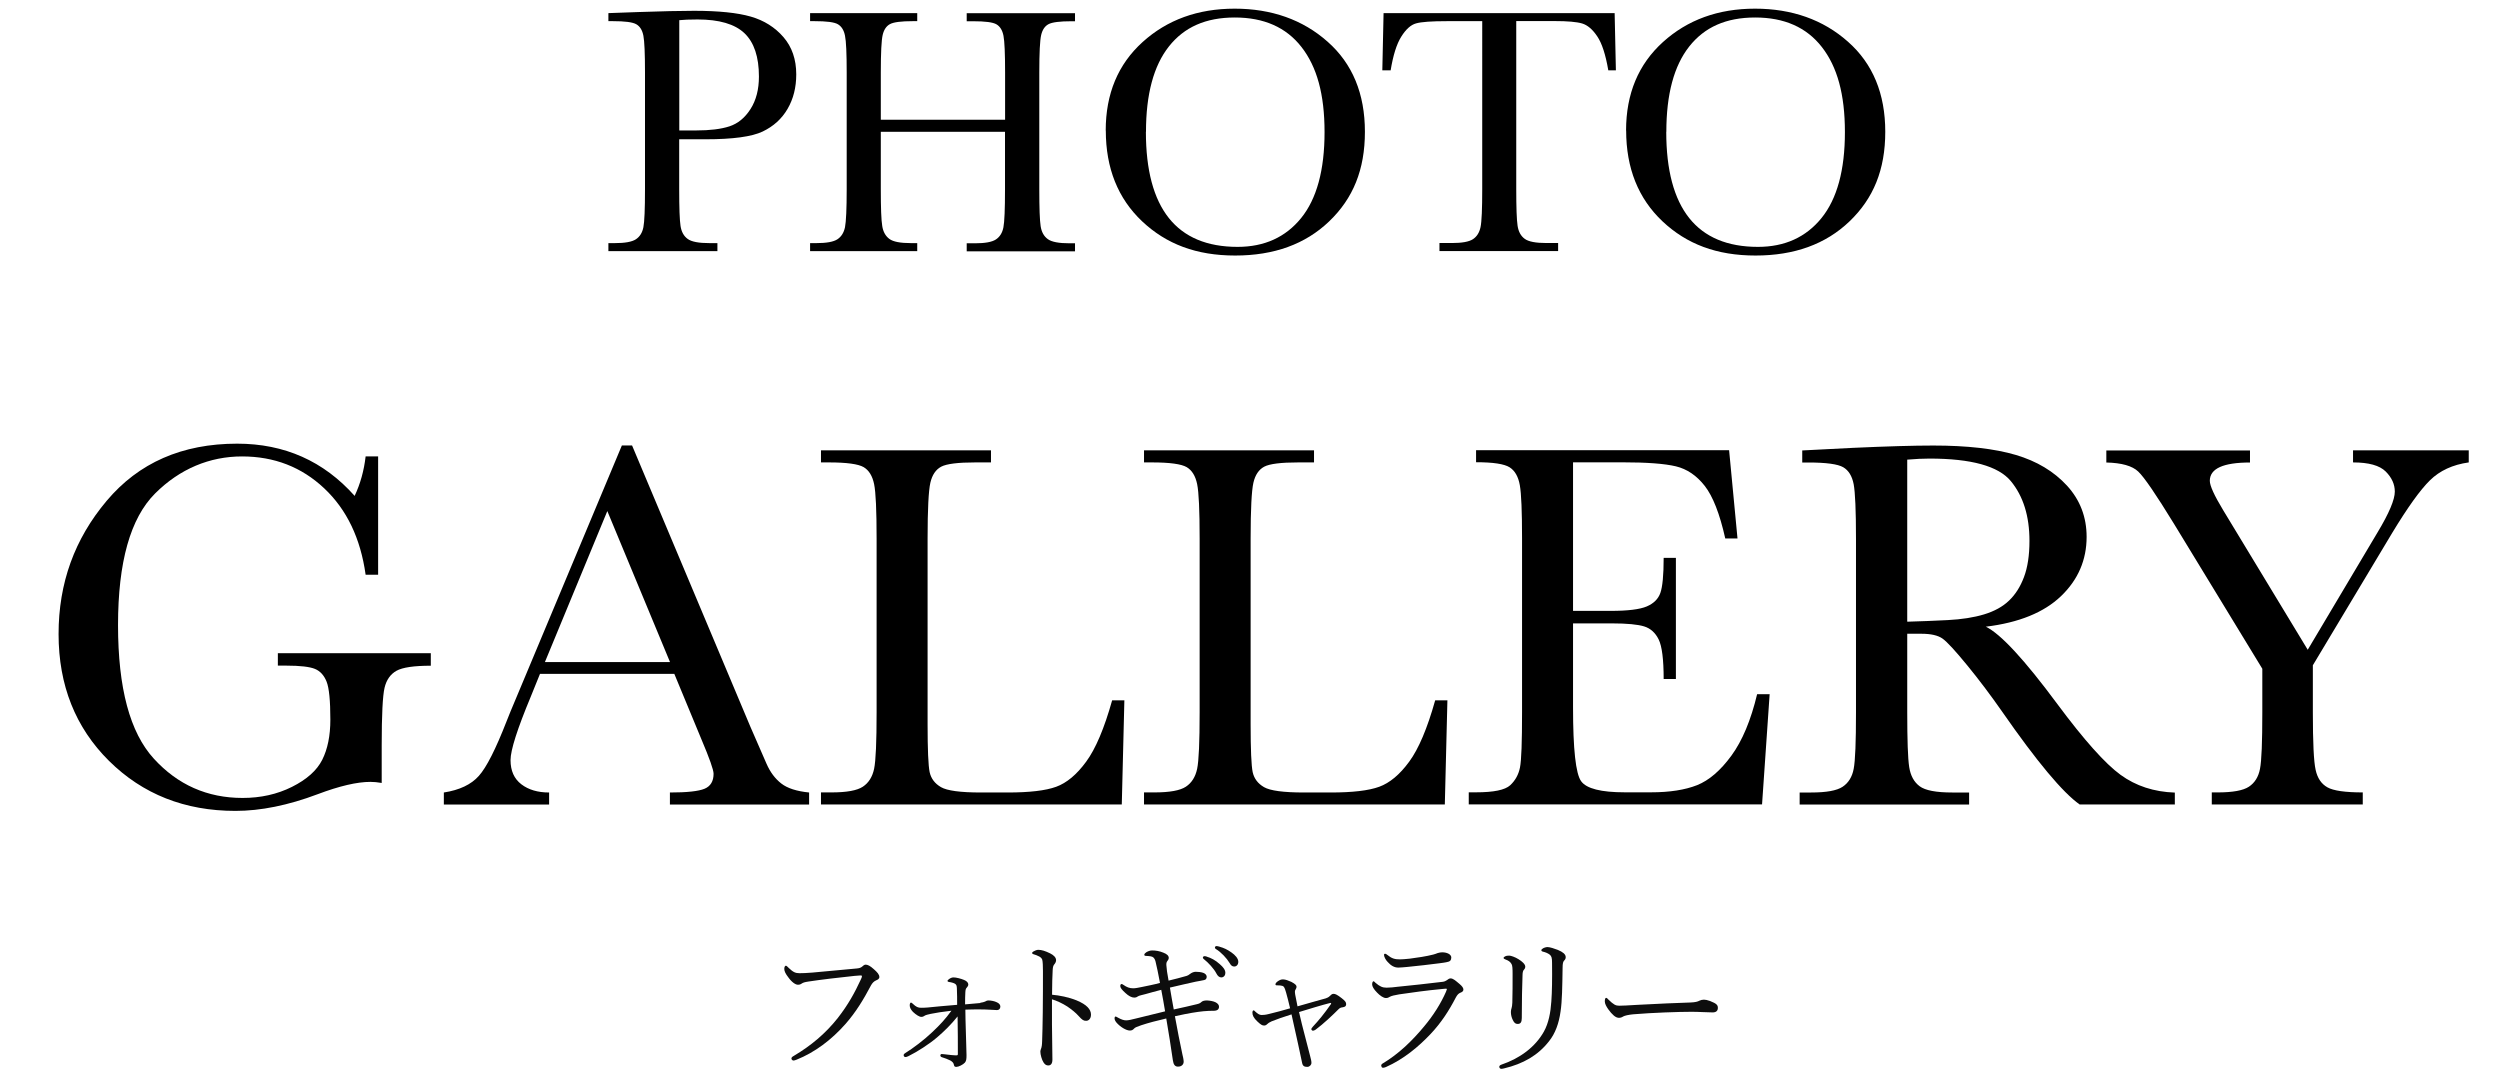
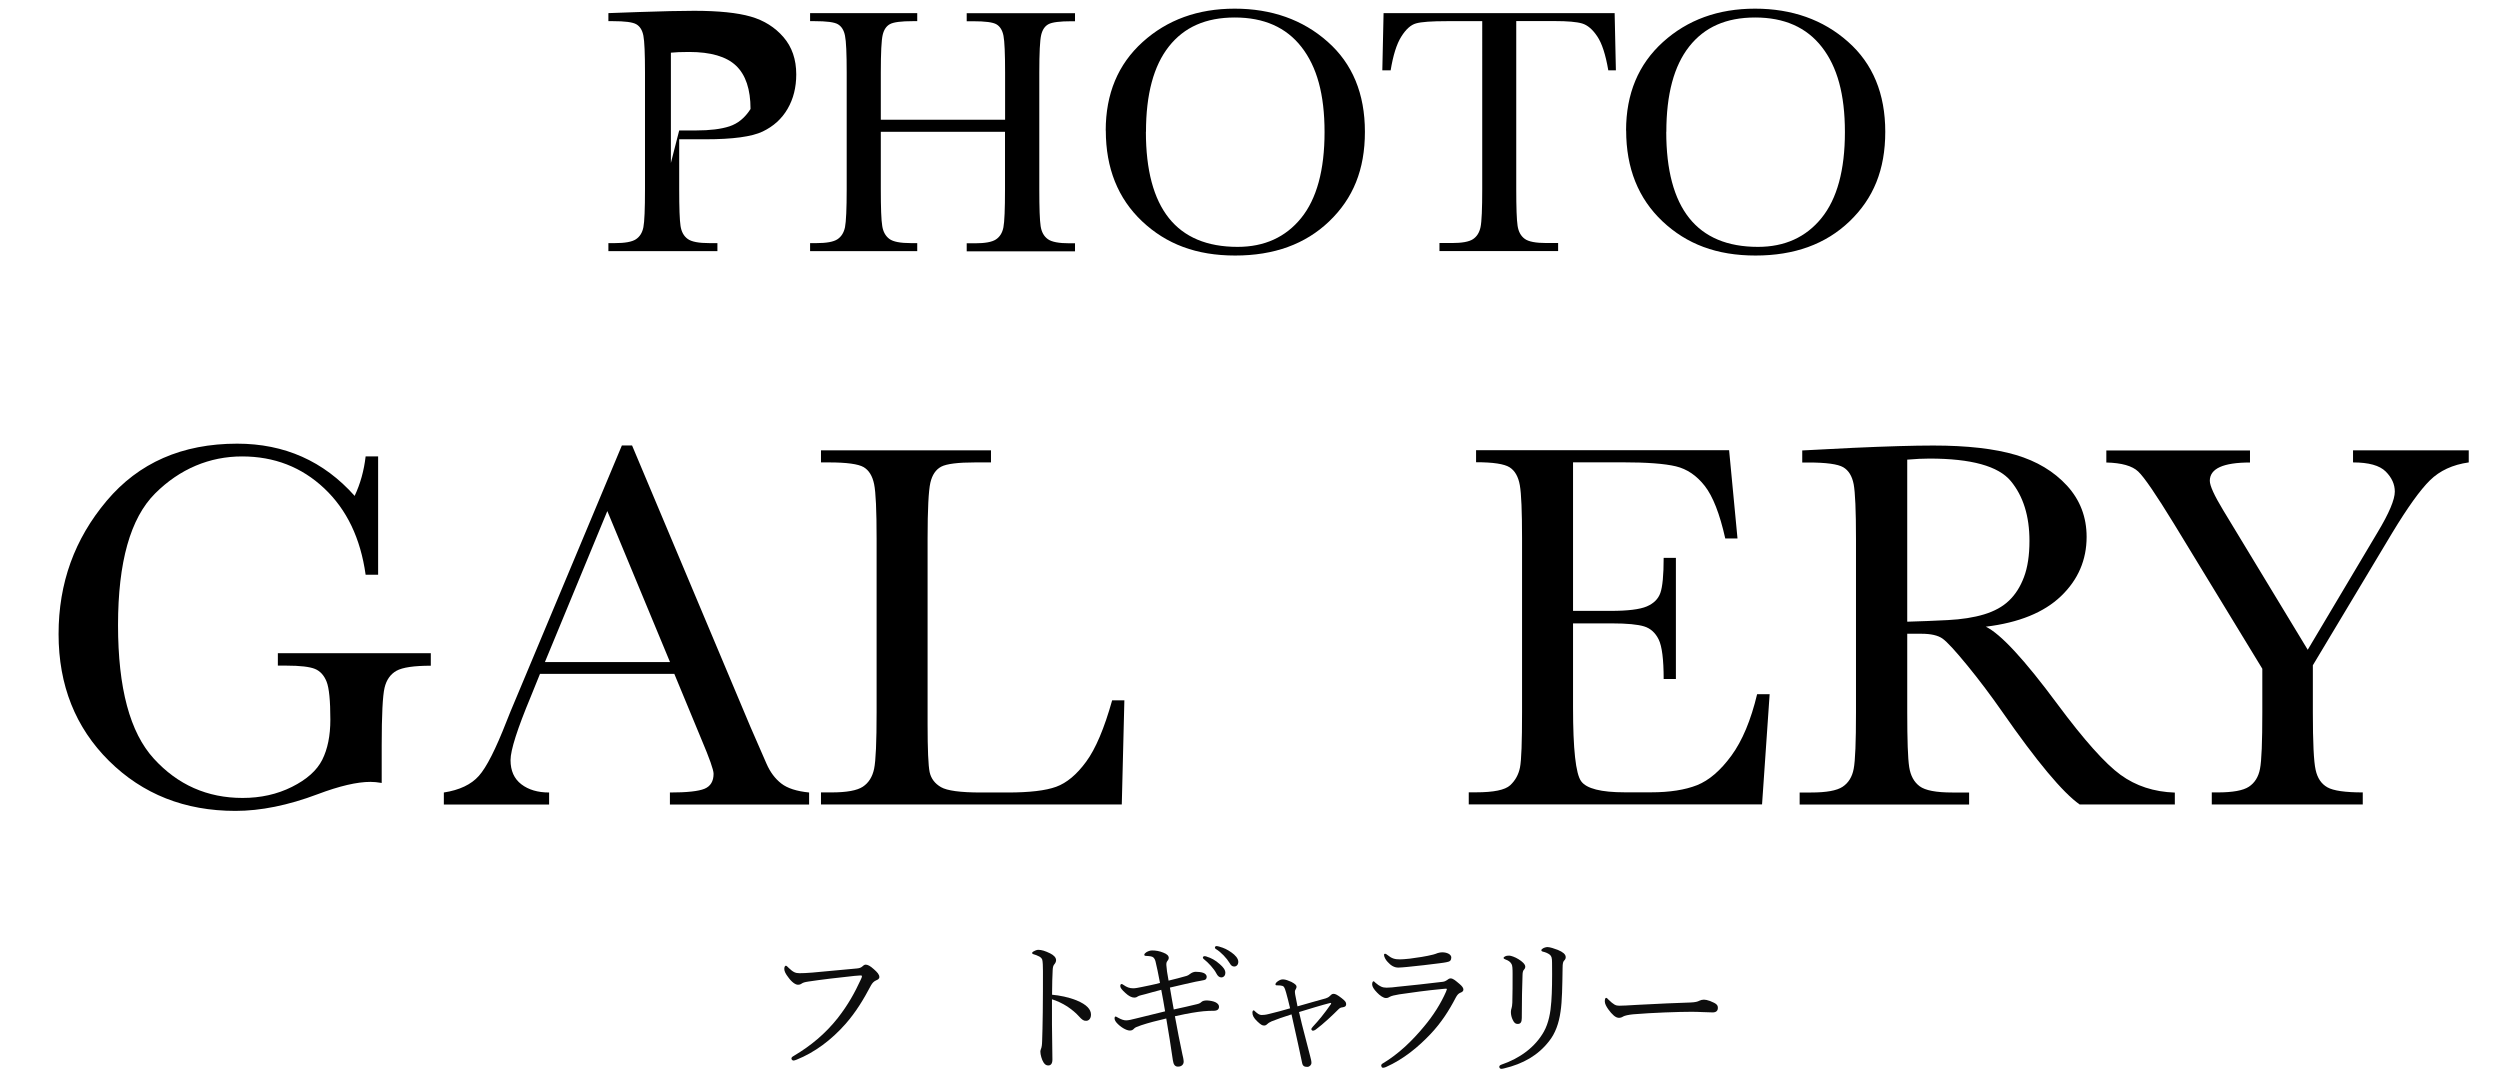
<svg xmlns="http://www.w3.org/2000/svg" id="_レイヤー_2" viewBox="0 0 280 120">
  <defs>
    <style>.cls-1{fill:none;}.cls-1,.cls-2,.cls-3{stroke-width:0px;}.cls-4{isolation:isolate;}.cls-3{fill:#0d0d0d;}</style>
  </defs>
  <g id="txt">
    <g id="PHOTO" class="cls-4">
      <g class="cls-4">
-         <path class="cls-2" d="m76.07,15.59v5.6c0,2.1.05,3.47.15,4.12.1.65.36,1.13.8,1.45.43.32,1.25.47,2.44.47h.89v.9h-12.21v-.9h.71c1.14,0,1.93-.14,2.37-.43.44-.29.72-.74.84-1.35.12-.61.18-2.03.18-4.26v-13.08c0-2.12-.06-3.49-.18-4.11-.12-.62-.38-1.04-.79-1.28-.41-.24-1.29-.35-2.64-.35h-.49v-.9l3.34-.12c2.67-.09,4.76-.14,6.25-.14,2.75,0,4.87.22,6.36.65,1.49.43,2.71,1.2,3.66,2.3s1.43,2.49,1.43,4.17c0,1.46-.32,2.74-.97,3.86s-1.58,1.96-2.79,2.54c-1.21.58-3.35.87-6.4.87h-2.93Zm0-.98h1.91c1.53,0,2.77-.15,3.72-.46.94-.31,1.73-.95,2.36-1.94s.94-2.2.94-3.64c0-2.2-.54-3.82-1.62-4.85-1.08-1.03-2.84-1.54-5.26-1.54-.89,0-1.57.03-2.04.08v12.35Z" />
+         <path class="cls-2" d="m76.07,15.59v5.6c0,2.1.05,3.47.15,4.12.1.65.36,1.13.8,1.45.43.32,1.25.47,2.44.47h.89v.9h-12.21v-.9h.71c1.14,0,1.93-.14,2.37-.43.44-.29.72-.74.84-1.35.12-.61.18-2.03.18-4.26v-13.08c0-2.12-.06-3.49-.18-4.11-.12-.62-.38-1.04-.79-1.28-.41-.24-1.29-.35-2.64-.35h-.49v-.9l3.34-.12c2.67-.09,4.76-.14,6.25-.14,2.75,0,4.87.22,6.36.65,1.49.43,2.71,1.2,3.66,2.3s1.43,2.49,1.43,4.17c0,1.46-.32,2.74-.97,3.86s-1.58,1.96-2.79,2.54c-1.21.58-3.35.87-6.4.87h-2.93Zm0-.98h1.91c1.53,0,2.77-.15,3.72-.46.94-.31,1.73-.95,2.36-1.94c0-2.2-.54-3.82-1.62-4.85-1.08-1.03-2.84-1.54-5.26-1.54-.89,0-1.57.03-2.04.08v12.35Z" />
        <path class="cls-2" d="m112.57,14.76h-13.92v6.43c0,2.1.05,3.47.16,4.12.1.65.37,1.13.8,1.45.43.32,1.24.47,2.43.47h.69v.9h-12v-.9h.69c1.14,0,1.93-.14,2.37-.43.44-.29.72-.74.85-1.35.12-.61.19-2.03.19-4.26v-13.08c0-2.12-.06-3.49-.19-4.11-.12-.62-.39-1.04-.79-1.28-.4-.24-1.28-.35-2.63-.35h-.49v-.9h12v.9h-.49c-1.3,0-2.15.11-2.56.33-.41.22-.68.62-.82,1.21-.14.59-.21,1.99-.21,4.21v5.29h13.92v-5.29c0-2.12-.06-3.49-.18-4.11-.12-.62-.38-1.04-.78-1.28-.4-.24-1.27-.35-2.63-.35h-.71v-.9h12.13v.9h-.39c-1.31,0-2.17.11-2.58.33-.41.22-.68.62-.82,1.21s-.21,1.99-.21,4.21v13.08c0,2.1.05,3.47.15,4.12.1.65.36,1.13.8,1.45.43.32,1.25.47,2.44.47h.61v.9h-12.13v-.9h.92c1.13,0,1.91-.14,2.35-.43.44-.29.72-.74.84-1.35.12-.61.18-2.03.18-4.26v-6.43Z" />
        <path class="cls-2" d="m123.84,14.62c0-4.12,1.38-7.42,4.13-9.91,2.75-2.49,6.19-3.74,10.31-3.74s7.63,1.23,10.41,3.7c2.79,2.46,4.18,5.83,4.18,10.09s-1.33,7.47-4,10.03-6.18,3.83-10.53,3.83-7.71-1.28-10.42-3.83c-2.71-2.56-4.07-5.95-4.07-10.17Zm4.5.14c0,4.29.86,7.51,2.57,9.66s4.28,3.23,7.7,3.23c3,0,5.38-1.08,7.12-3.23,1.74-2.15,2.62-5.36,2.62-9.62s-.86-7.32-2.58-9.53-4.21-3.31-7.47-3.31-5.67,1.08-7.38,3.24c-1.71,2.16-2.57,5.35-2.57,9.57Z" />
        <path class="cls-2" d="m155.72,7.88h-.9l.14-6.41h25.88l.14,6.41h-.85c-.3-1.76-.71-3.03-1.24-3.81-.52-.78-1.09-1.26-1.69-1.44s-1.63-.27-3.09-.27h-4.29v18.82c0,2.08.05,3.46.15,4.11.1.66.36,1.14.8,1.46.43.32,1.25.47,2.44.47h1.3v.9h-13.29v-.9h1.38c1.14,0,1.93-.14,2.37-.43.44-.29.72-.74.85-1.35s.19-2.03.19-4.26V2.37h-3.95c-1.72,0-2.87.08-3.46.25-.59.16-1.14.66-1.66,1.49-.52.83-.91,2.08-1.19,3.78Z" />
        <path class="cls-2" d="m182.12,14.62c0-4.12,1.38-7.42,4.13-9.91,2.75-2.49,6.19-3.74,10.31-3.74s7.63,1.23,10.41,3.7c2.79,2.46,4.18,5.83,4.18,10.09s-1.33,7.47-4,10.03-6.18,3.83-10.53,3.83-7.71-1.28-10.42-3.83c-2.71-2.56-4.07-5.95-4.07-10.17Zm4.5.14c0,4.29.86,7.51,2.57,9.66s4.28,3.23,7.7,3.23c3,0,5.38-1.08,7.12-3.23,1.74-2.15,2.62-5.36,2.62-9.62s-.86-7.32-2.58-9.53-4.21-3.31-7.47-3.31-5.67,1.08-7.38,3.24c-1.71,2.16-2.57,5.35-2.57,9.57Z" />
      </g>
    </g>
    <g id="GALLERY" class="cls-4">
      <g class="cls-4">
        <path class="cls-2" d="m31.14,73.16h17.11v1.4c-1.89,0-3.17.19-3.85.57-.67.38-1.12,1.01-1.33,1.9-.21.89-.32,3.04-.32,6.45v4.21c-.47-.08-.89-.12-1.26-.12-1.5,0-3.47.46-5.91,1.38-3.31,1.25-6.39,1.87-9.21,1.87-5.67,0-10.39-1.87-14.16-5.6-3.76-3.73-5.65-8.47-5.65-14.2s1.79-10.65,5.38-14.92c3.59-4.27,8.46-6.41,14.62-6.41,5.3,0,9.69,1.95,13.16,5.85.64-1.36,1.05-2.84,1.23-4.42h1.4v13.25h-1.4c-.57-4.08-2.11-7.3-4.64-9.68-2.53-2.38-5.59-3.57-9.2-3.57s-6.97,1.38-9.74,4.15-4.15,7.68-4.15,14.74,1.33,12.03,4.01,14.96c2.67,2.93,5.99,4.4,9.94,4.4,2.03,0,3.87-.41,5.53-1.24,1.66-.83,2.79-1.84,3.39-3.03.6-1.19.91-2.69.91-4.5,0-2.12-.14-3.54-.42-4.25-.28-.71-.72-1.19-1.3-1.43-.58-.24-1.66-.37-3.22-.37h-.94v-1.4Z" />
        <path class="cls-2" d="m75.54,75.47h-15.06l-1.02,2.52c-1.52,3.65-2.28,6.02-2.28,7.14,0,1.19.4,2.09,1.21,2.71s1.85.92,3.11.92v1.35h-11.79v-1.35c1.75-.27,3.06-.89,3.92-1.86.86-.96,1.89-3,3.1-6.1.1-.29.57-1.42,1.4-3.39l11.52-27.52h1.14l13.25,31.5,1.81,4.15c.41.94.96,1.67,1.65,2.21.69.54,1.73.87,3.12,1.01v1.35h-15.59v-1.35c1.91,0,3.2-.14,3.88-.42.67-.28,1.01-.84,1.01-1.68,0-.43-.45-1.71-1.35-3.83l-3.04-7.34Zm-.5-1.32l-7.02-16.91-6.99,16.91h14.01Z" />
        <path class="cls-2" d="m125.93,78.43l-.29,11.67h-33.69v-1.35h1.17c1.7,0,2.87-.21,3.52-.64.65-.43,1.07-1.1,1.26-2,.19-.91.28-3.02.28-6.33v-19.45c0-3.16-.09-5.2-.28-6.11-.19-.92-.58-1.55-1.17-1.9-.6-.35-1.9-.53-3.9-.53h-.88v-1.35h19.04v1.35h-1.75c-1.95,0-3.23.16-3.83.48-.6.32-1.01.92-1.21,1.8-.2.88-.31,2.96-.31,6.26v20.77c0,2.87.08,4.66.23,5.38.16.72.58,1.28,1.27,1.68.69.4,2.18.6,4.46.6h3.01c2.44,0,4.25-.21,5.43-.64,1.18-.43,2.3-1.36,3.36-2.81,1.06-1.44,2.03-3.73,2.91-6.87h1.38Z" />
-         <path class="cls-2" d="m162.11,78.43l-.29,11.67h-33.69v-1.35h1.17c1.7,0,2.87-.21,3.52-.64.65-.43,1.07-1.1,1.26-2,.19-.91.28-3.02.28-6.33v-19.45c0-3.16-.09-5.2-.28-6.11-.19-.92-.58-1.55-1.17-1.9-.6-.35-1.9-.53-3.9-.53h-.88v-1.35h19.04v1.35h-1.75c-1.95,0-3.23.16-3.83.48-.6.32-1.01.92-1.21,1.8-.2.88-.31,2.96-.31,6.26v20.77c0,2.87.08,4.66.23,5.38.16.72.58,1.28,1.27,1.68.69.4,2.18.6,4.46.6h3.01c2.44,0,4.25-.21,5.43-.64,1.18-.43,2.3-1.36,3.36-2.81,1.06-1.44,2.03-3.73,2.91-6.87h1.38Z" />
        <path class="cls-2" d="m196.8,77.75h1.4l-.85,12.34h-32.85v-1.35h.82c1.97,0,3.24-.26,3.82-.79.57-.53.94-1.19,1.1-2,.16-.81.23-2.87.23-6.19v-19.45c0-3.02-.08-5.01-.25-5.97-.17-.96-.55-1.62-1.14-2-.6-.38-1.85-.57-3.76-.57v-1.35h28.34l.94,9.89h-1.37c-.62-2.77-1.39-4.73-2.3-5.89s-1.98-1.89-3.23-2.19c-1.25-.3-3.26-.45-6.02-.45h-5.5v16.64h4.21c1.93,0,3.28-.17,4.05-.5.77-.33,1.28-.83,1.52-1.51.24-.67.37-1.98.37-3.93h1.37v13.57h-1.37c0-2.2-.19-3.68-.56-4.43-.37-.75-.91-1.24-1.62-1.46-.71-.22-1.92-.34-3.61-.34h-4.36v9.39c0,4.7.3,7.46.91,8.29.6.83,2.23,1.24,4.88,1.24h2.95c2.09,0,3.8-.27,5.15-.8,1.35-.54,2.63-1.64,3.85-3.31,1.22-1.67,2.18-3.96,2.88-6.89Z" />
        <path class="cls-2" d="m243.6,90.1h-10.68c-1.89-1.33-4.79-4.8-8.69-10.41-1.25-1.79-2.54-3.51-3.89-5.16-1.35-1.65-2.27-2.65-2.78-3.01-.51-.36-1.3-.54-2.37-.54h-1.58v8.8c0,3.12.07,5.16.22,6.13.15.97.54,1.68,1.17,2.15.63.47,1.85.7,3.64.7h1.9v1.35h-18.98v-1.35h1.29c1.7,0,2.87-.21,3.52-.64.65-.43,1.07-1.1,1.24-2,.18-.91.26-3.02.26-6.33v-19.45c0-3.16-.09-5.2-.26-6.11-.18-.92-.57-1.55-1.17-1.9-.6-.35-1.91-.53-3.92-.53h-.67v-1.35l5.67-.29c3.78-.17,6.79-.26,9.01-.26,3.78,0,6.86.35,9.23,1.05s4.28,1.85,5.75,3.45c1.46,1.6,2.19,3.51,2.19,5.73,0,2.59-.96,4.81-2.87,6.64s-4.72,2.97-8.42,3.42c1.66.8,4.33,3.69,8.01,8.66,3,4.04,5.36,6.68,7.08,7.93,1.72,1.25,3.74,1.91,6.08,1.99v1.35Zm-29.98-20.47c1.46-.04,2.97-.1,4.53-.18,1.56-.08,2.91-.29,4.07-.64,1.15-.35,2.08-.86,2.79-1.54s1.27-1.55,1.68-2.65c.41-1.09.61-2.44.61-4.04,0-2.79-.7-5.02-2.09-6.7-1.39-1.68-4.43-2.52-9.11-2.52-.72,0-1.55.04-2.49.12v18.13Z" />
        <path class="cls-2" d="m258.48,72.75l7.81-13.13c1.29-2.14,1.93-3.67,1.93-4.56,0-.82-.34-1.57-1.02-2.25-.68-.68-1.9-1.02-3.66-1.02v-1.35h12.96v1.35c-1.79.25-3.24.92-4.34,2-1.1,1.08-2.51,3.05-4.23,5.89l-8.89,14.83v5.26c0,3.37.1,5.52.31,6.45.2.93.64,1.58,1.32,1.96.67.38,1.99.57,3.96.57v1.35h-16.91v-1.35h.64c1.7,0,2.87-.21,3.52-.64.65-.43,1.07-1.1,1.24-2,.18-.91.26-3.02.26-6.33v-4.88l-9.89-16.23c-2.01-3.28-3.34-5.23-4.01-5.86-.66-.63-1.85-.97-3.57-1.01v-1.35h16.09v1.35c-3,0-4.5.68-4.5,2.05,0,.55.5,1.64,1.49,3.28l9.48,15.65Z" />
      </g>
    </g>
    <g id="_フォトギャラリー" class="cls-4">
      <g class="cls-4">
        <path class="cls-3" d="m88.64,118.55c0-.12.1-.2.28-.3,1.88-1.12,3.5-2.45,4.91-4.23,1.17-1.5,1.9-2.84,2.58-4.31.08-.17.13-.28.13-.38,0-.07-.07-.08-.17-.08-.08,0-.28.02-.66.05-1.64.17-3.85.43-5.14.63-.48.07-.63.13-.78.23-.15.1-.25.13-.43.13-.26,0-.68-.28-1.07-.83-.3-.38-.45-.69-.45-.94,0-.28.12-.36.18-.36.08,0,.2.13.33.26.48.46.74.58,1.19.58.4,0,.81-.02,1.44-.07,1.67-.15,3.35-.3,4.97-.46.26-.02.46-.08.6-.2.13-.12.26-.23.4-.23.23,0,.5.13.91.5.4.35.63.61.63.89,0,.2-.18.3-.38.38-.26.12-.41.3-.55.54-.83,1.57-1.67,2.97-2.84,4.31-1.6,1.82-3.47,3.21-5.49,4.02-.15.07-.3.1-.36.1-.12,0-.23-.12-.23-.23Z" />
-         <path class="cls-3" d="m109.79,112.31c.21-.03.43-.08.53-.13.1-.05.2-.13.4-.13.26,0,.68.08.91.2.25.1.41.28.41.48,0,.25-.15.4-.38.4-.13,0-.3-.02-.54-.03-.56-.03-1.02-.05-1.65-.05-.53,0-.76.02-1.35.03,0,.76.03,1.44.05,2.26.02,1.09.08,2.31.08,2.84,0,.45-.03.64-.18.83-.2.23-.71.48-.94.48-.2,0-.25-.03-.3-.26-.03-.18-.17-.33-.4-.46-.25-.13-.61-.26-.93-.36-.13-.03-.18-.12-.18-.21s.08-.15.15-.15c.08,0,.17.02.33.03.53.07,1.07.12,1.22.12.21,0,.26,0,.26-.15,0-1.34,0-2.51-.03-4.21-.71.89-1.47,1.64-2.3,2.35-.89.76-2.2,1.6-3.21,2.1-.13.07-.26.1-.33.1-.1,0-.2-.08-.2-.2,0-.13.07-.18.2-.26.83-.51,2.08-1.45,2.97-2.3.94-.88,1.5-1.5,2.18-2.43-1.02.12-1.72.23-2.31.35-.31.07-.58.13-.69.21-.1.07-.2.13-.38.13-.21,0-.58-.23-.93-.56-.26-.28-.36-.5-.36-.74,0-.18.07-.3.13-.3s.12.03.2.12c.4.38.61.46.94.46.17,0,.41,0,.74-.03,1.01-.1,1.82-.18,3.3-.3,0-.59,0-1.29-.03-1.88-.02-.25-.03-.36-.21-.48-.13-.08-.41-.17-.69-.2-.08-.02-.15-.05-.15-.13,0-.05.12-.15.18-.2.2-.13.33-.18.51-.18.28,0,.79.13,1.16.28.33.13.48.33.48.51,0,.17-.1.26-.21.4-.05.07-.1.13-.12.46-.02.33-.03.79-.03,1.37.81-.07,1.07-.1,1.7-.15Z" />
        <path class="cls-3" d="m117.82,114.67c0,.96.05,2.94.05,4,0,.5-.21.66-.46.66-.2,0-.36-.07-.53-.33-.2-.3-.36-.89-.36-1.22,0-.15.08-.31.12-.45.02-.08.07-.26.08-.78.03-.89.05-1.6.07-3.16.02-1.6.02-3.12.02-4.64,0-.55-.02-1.04-.08-1.27-.05-.13-.15-.25-.33-.35-.25-.13-.45-.2-.63-.25-.12-.03-.17-.08-.17-.15s.08-.13.17-.18c.13-.08.36-.17.51-.17.38,0,.79.13,1.34.4.4.2.66.46.66.76,0,.18-.08.33-.23.51-.08.12-.13.23-.15.58-.03.63-.07,1.59-.07,2.78.83.07,1.88.28,2.74.63,1.16.48,1.62,1.02,1.62,1.6,0,.45-.26.69-.53.69-.28.02-.46-.1-.83-.51-.35-.4-.81-.76-1.29-1.09-.56-.36-1.17-.64-1.72-.81v2.74Z" />
        <path class="cls-3" d="m134.05,112.47c.23-.05.4-.13.51-.25.15-.13.35-.17.64-.17.31.02.69.08.93.2.25.12.4.3.4.5,0,.3-.2.46-.61.46-.28,0-.69,0-1.14.05-.76.08-1.62.21-3.19.56.26,1.47.58,3.04.83,4.23.07.28.15.64.15.86,0,.33-.26.55-.61.55-.35.02-.53-.21-.6-.71-.18-1.32-.5-3.25-.74-4.68-1.07.25-1.97.48-2.81.76-.48.17-.69.25-.78.36-.17.18-.28.23-.5.23-.38,0-1.07-.4-1.5-.91-.12-.15-.2-.31-.2-.46,0-.12.05-.2.12-.2.05,0,.17.07.25.12.41.23.68.31.93.31s.59-.08,1.06-.2c.99-.25,2.1-.51,3.3-.81-.13-.83-.28-1.6-.43-2.41-.68.18-1.26.33-1.77.48-.35.1-.69.15-.86.26-.13.1-.25.13-.41.13-.26,0-.61-.17-.97-.51-.4-.36-.58-.59-.58-.78,0-.15.07-.23.13-.23.08,0,.13.03.23.1.36.25.66.38,1.09.38.25,0,.58-.07.98-.15.56-.12,1.32-.26,2.02-.45-.21-1.11-.35-1.78-.5-2.4-.05-.2-.13-.35-.25-.46-.13-.12-.41-.15-.83-.17-.12,0-.18-.05-.18-.13,0-.1.13-.21.23-.28.17-.1.4-.2.64-.2.43,0,.83.07,1.27.25.4.15.6.35.6.58,0,.13-.07.26-.15.35-.07.08-.13.2-.12.45.02.41.1.96.25,1.75.71-.17,1.4-.35,2.02-.53.1-.03.25-.1.4-.23.17-.13.41-.23.61-.23.28,0,.61.03.86.12.23.08.38.26.38.43,0,.21-.1.35-.3.38-.26.05-.56.12-.94.18-.84.18-1.75.4-2.88.66.13.83.28,1.59.43,2.45,1.02-.21,1.77-.4,2.59-.59Zm1.12-5.32c.45.13.94.38,1.44.83.4.35.63.64.63.99,0,.26-.17.5-.46.5-.21,0-.4-.15-.55-.45-.25-.5-.91-1.22-1.39-1.59-.07-.05-.12-.12-.12-.17,0-.08.07-.17.18-.17.1,0,.21.03.26.05Zm1.44-1.11c.45.12.86.31,1.32.64.4.28.76.66.76,1.04,0,.33-.2.53-.45.53-.21,0-.35-.08-.53-.4-.3-.51-.96-1.22-1.52-1.55-.07-.03-.12-.1-.12-.17,0-.08.07-.17.17-.17.08,0,.21.03.36.07Z" />
        <path class="cls-3" d="m148.54,111.79c.23-.07.33-.17.45-.28.15-.15.23-.2.38-.2.18,0,.4.1.89.48.4.31.51.46.51.68s-.13.31-.41.35c-.18.02-.3.07-.43.2-.68.68-1.69,1.64-2.58,2.3-.13.08-.21.12-.3.12s-.18-.1-.18-.17c0-.08.07-.17.15-.26.68-.73,1.27-1.44,2.05-2.56.05-.07,0-.13-.08-.12-.93.23-2.38.68-3.5,1.02.1.45.21.88.33,1.39.31,1.24.61,2.4.91,3.52.08.31.15.56.15.78,0,.23-.21.45-.46.45-.3,0-.51-.07-.58-.43-.31-1.44-.61-2.89-.91-4.18-.1-.48-.2-.91-.28-1.27-.94.3-1.64.54-2.23.78-.28.13-.38.2-.48.3-.1.1-.21.17-.36.17-.2,0-.36-.08-.76-.46s-.55-.66-.55-.99c0-.12.05-.25.12-.25s.1.03.18.12c.28.25.48.4.73.4.21,0,.46-.02.84-.12.73-.18,1.52-.38,2.35-.63-.17-.73-.31-1.27-.45-1.77-.08-.28-.15-.5-.25-.63-.07-.1-.2-.13-.35-.15-.13-.02-.26-.02-.41-.02-.12,0-.18-.03-.18-.12s.08-.21.28-.35c.2-.13.35-.2.56-.2.3,0,.63.15.94.28.48.25.58.4.58.54,0,.12-.05.21-.1.3-.05.08-.08.15-.08.23,0,.07,0,.18.03.35.07.41.15.79.26,1.32,1.24-.35,2.36-.68,3.22-.91Z" />
        <path class="cls-3" d="m154.69,119.36c0-.1.07-.2.17-.25,1.74-1.04,3.24-2.46,4.64-4.15,1.04-1.24,1.87-2.56,2.45-3.88.05-.12.1-.25.1-.28,0-.05-.03-.07-.1-.07s-.23.02-.36.03c-1.82.17-3.47.4-4.89.61-.48.08-.86.17-1.02.26-.17.1-.26.15-.46.15-.28,0-.68-.28-.99-.61-.36-.36-.55-.69-.55-.91,0-.23.07-.36.17-.36.03,0,.1.07.2.17.48.41.78.55,1.24.55.43,0,.79-.05,1.22-.1,1.37-.13,3.45-.36,5.09-.56.17-.02.35-.1.48-.2.1-.08.23-.18.38-.18.26,0,.48.18.99.61.3.25.45.45.45.64,0,.18-.13.28-.35.36-.2.08-.35.25-.5.53-.76,1.47-1.64,2.83-2.81,4.07-1.34,1.42-3.01,2.83-5.02,3.72-.12.05-.25.08-.31.08-.1,0-.2-.05-.2-.23Zm7.85-12.11c0,.26-.1.4-.31.46-.35.1-.69.13-1.04.18-.96.13-2.48.3-3.6.41-.35.03-.76.07-.98.07-.46,0-.83-.23-1.19-.63-.23-.23-.41-.59-.41-.79,0-.08.05-.13.12-.13s.13.03.25.13c.51.41.83.5,1.42.5.3,0,.55-.03,1.09-.08.79-.1,1.88-.26,2.64-.46.21-.05.36-.12.5-.17.17-.05.35-.08.5-.08.51,0,1.02.21,1.02.6Z" />
        <path class="cls-3" d="m174.52,106.41c.48.2.84.45.84.79,0,.15-.05.26-.17.38-.12.12-.18.3-.18.86-.03,1.98-.05,3.7-.23,4.86-.18,1.31-.59,2.45-1.29,3.32-1.22,1.57-2.89,2.53-5.04,3.04-.1.02-.21.05-.3.05-.13,0-.23-.1-.23-.23,0-.1.08-.18.21-.23,2.15-.73,3.82-2,4.78-3.7.53-.94.76-2.15.84-3.39.08-1.07.1-2.48.08-4.33,0-.53-.05-.74-.26-.91-.18-.15-.51-.28-.74-.33-.15-.03-.2-.1-.2-.17s.07-.12.18-.2c.1-.07.35-.15.51-.15.26,0,.78.17,1.19.33Zm-4.45,1.02c.41.25.76.56.76.84,0,.17-.1.3-.18.38-.07.08-.13.25-.13.68-.05,1.09-.07,2.71-.08,4.69,0,.45-.13.66-.45.66-.3,0-.43-.18-.56-.45-.13-.26-.21-.56-.21-.89,0-.15.03-.3.08-.45.03-.12.07-.28.08-.58.03-1.09.03-2.07.03-3.22,0-.63-.02-.96-.12-1.12-.15-.26-.33-.38-.68-.51-.13-.05-.21-.1-.21-.17s.08-.13.18-.18c.15-.07.28-.08.45-.08.18,0,.64.15,1.04.4Z" />
        <path class="cls-3" d="m181.28,113.99c-.33,0-.73-.36-1.16-.96-.21-.3-.38-.61-.38-.86,0-.21.03-.41.15-.41.08,0,.15.08.26.2.58.56.81.68,1.19.68.35,0,.98-.03,2.1-.1,2.25-.13,4.48-.21,5.88-.26.56-.02.83-.1,1.01-.2.13-.07.33-.12.51-.12.17,0,.4.05.68.15.78.3.88.48.88.78,0,.33-.21.5-.58.5-.63,0-1.52-.07-2.33-.07-1.47,0-4.4.1-6.56.28-.53.05-.97.15-1.14.25-.12.08-.28.15-.51.15Z" />
      </g>
    </g>
-     <rect class="cls-1" width="280" height="120" />
  </g>
</svg>